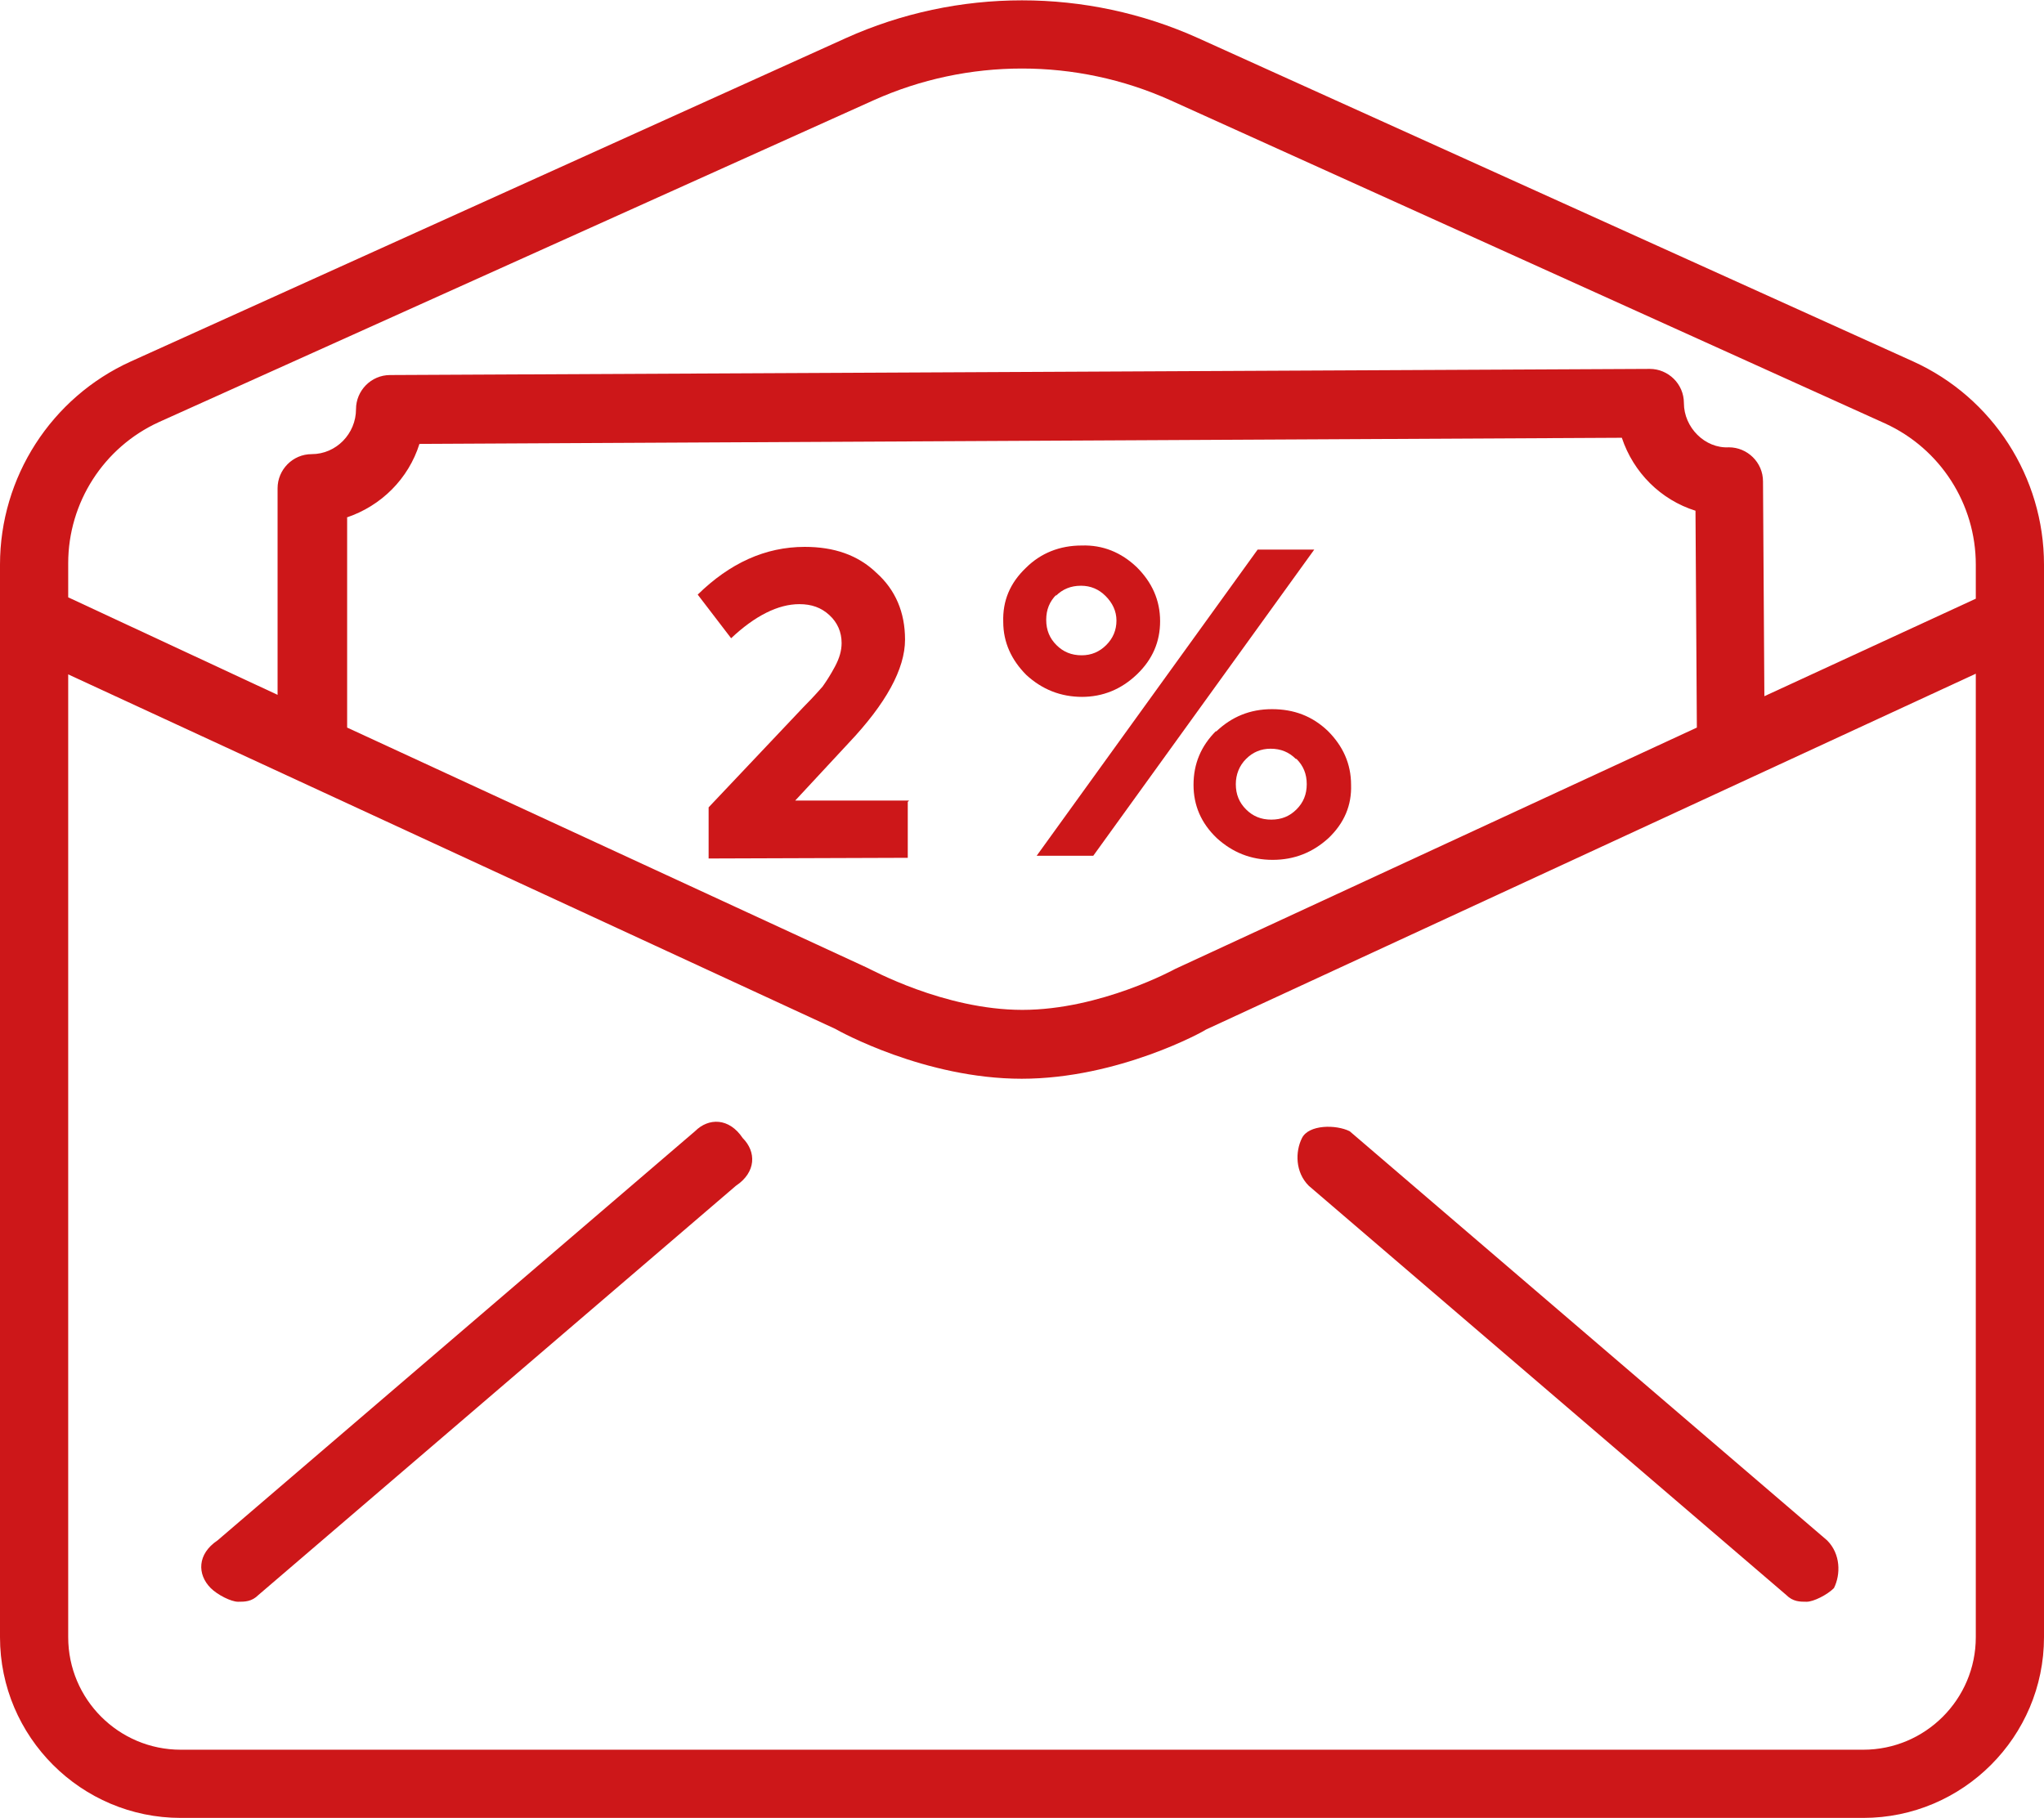
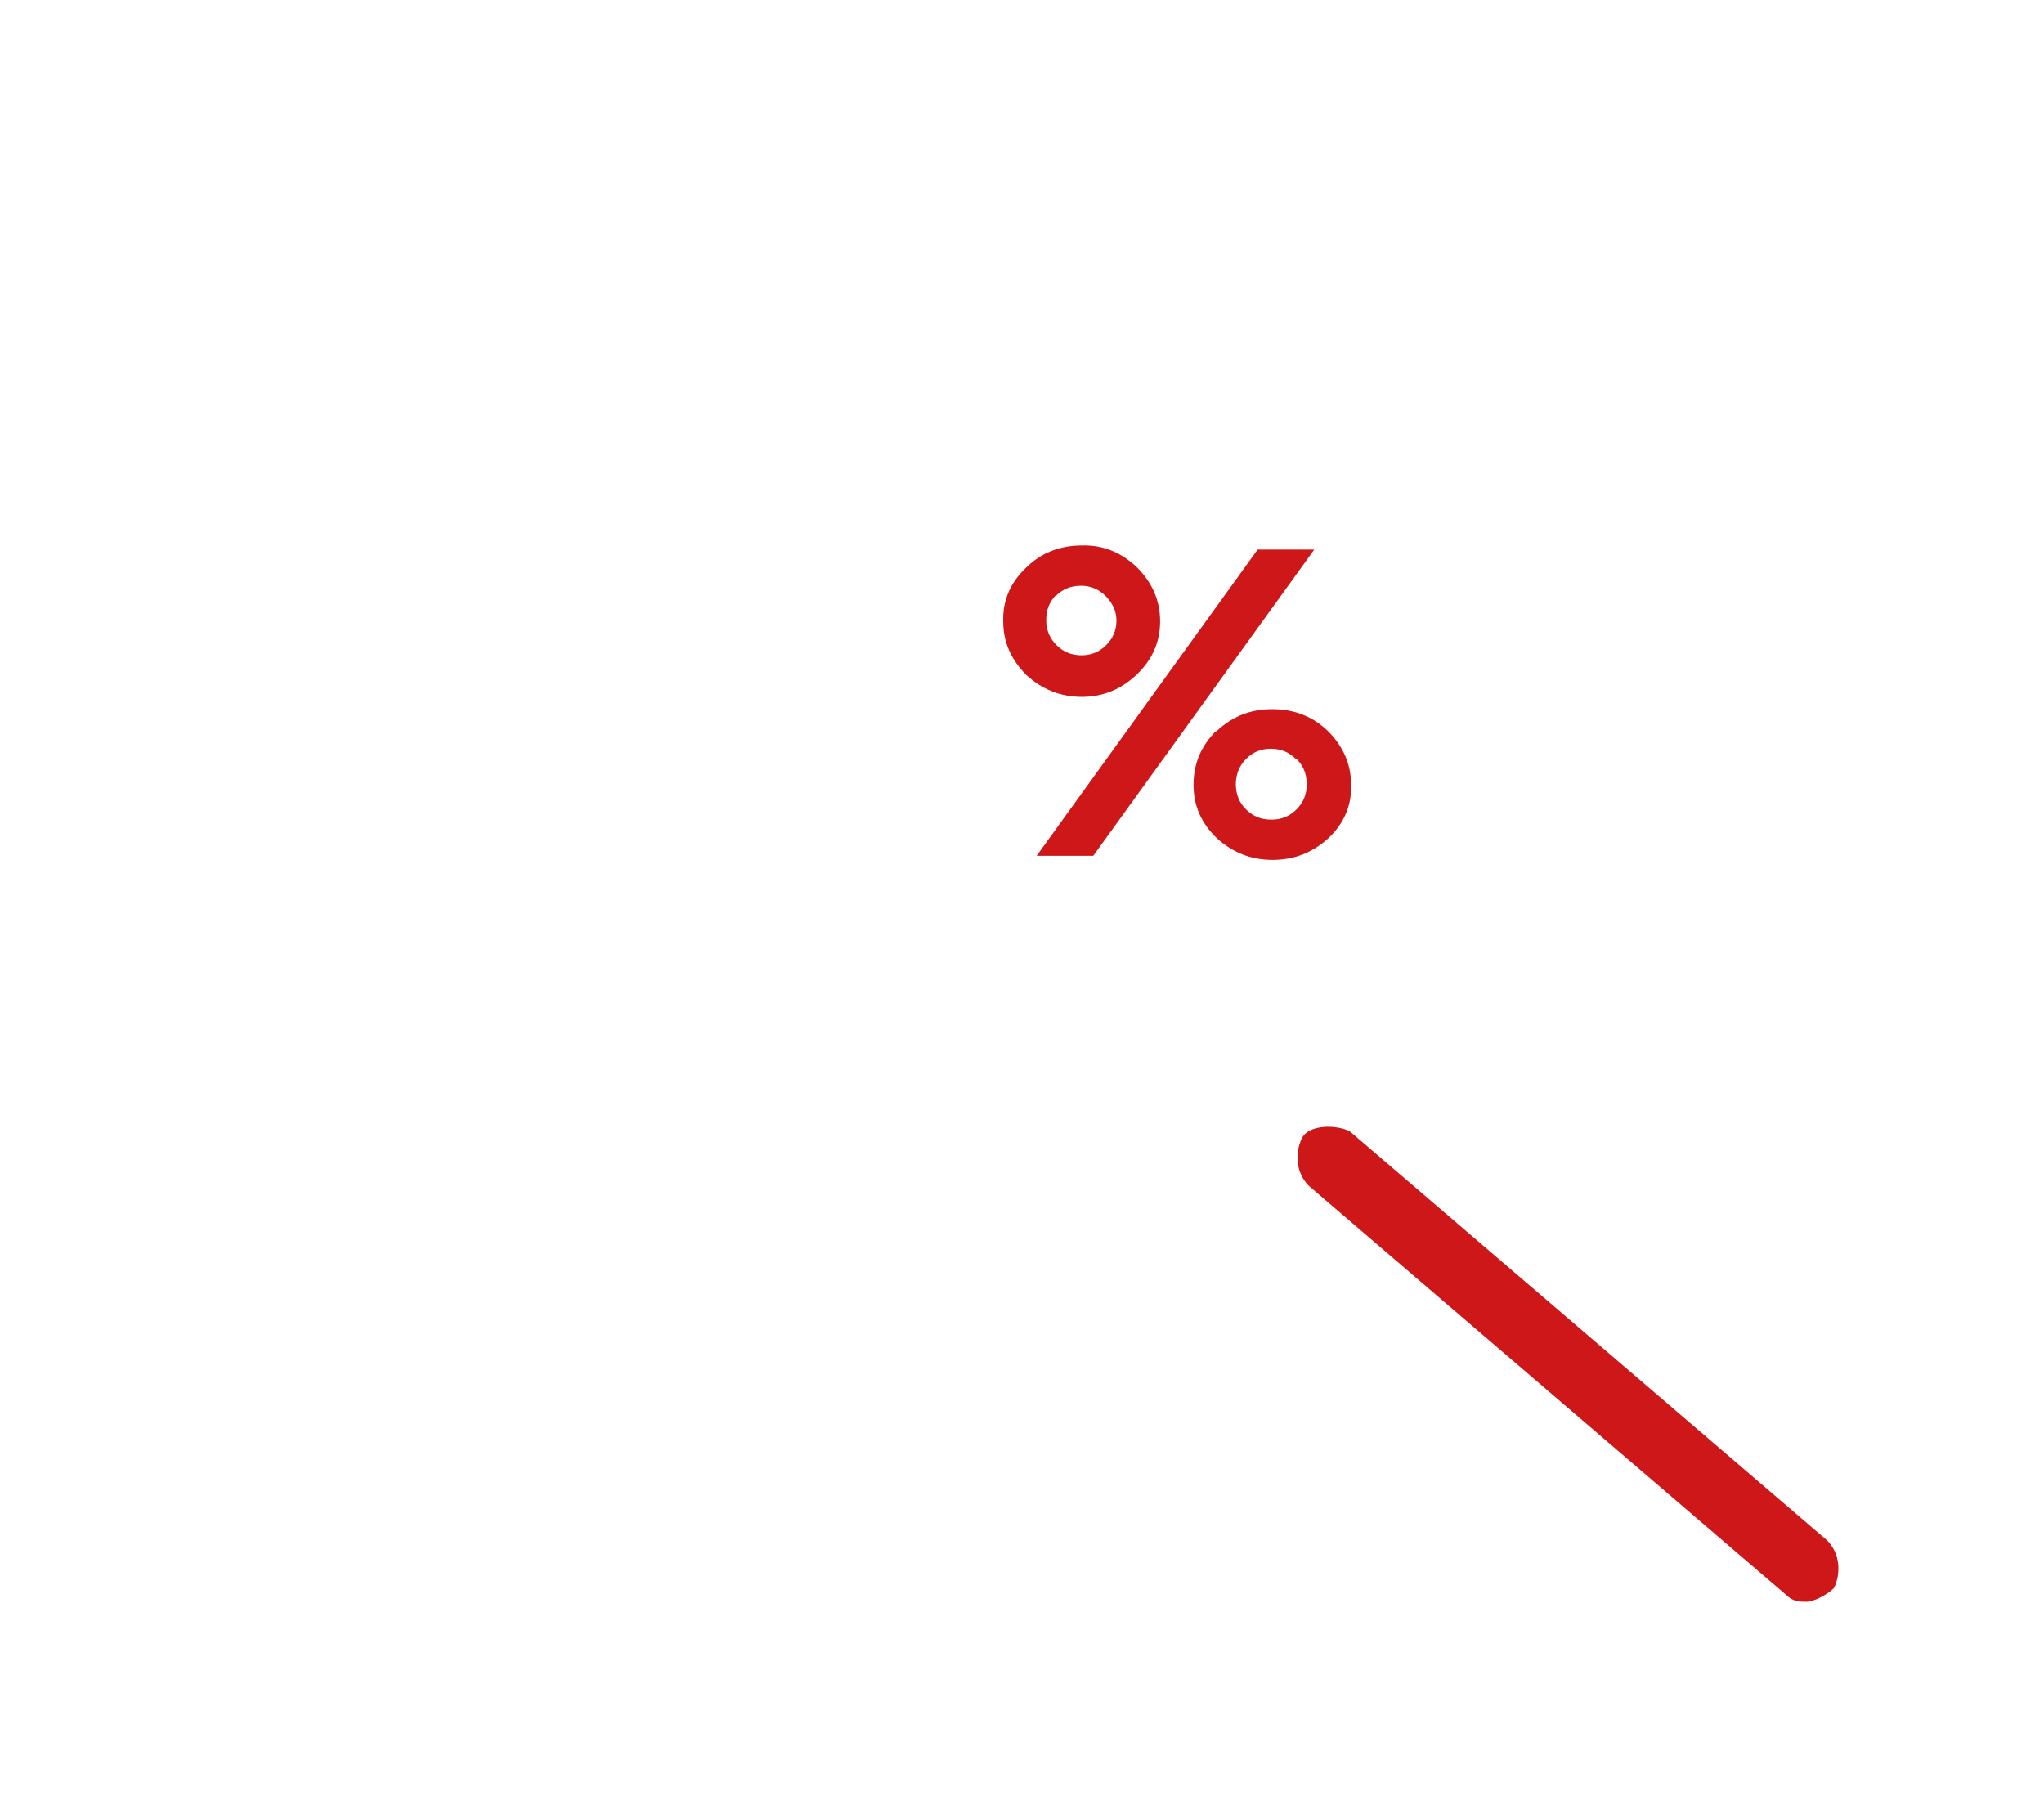
<svg xmlns="http://www.w3.org/2000/svg" id="Vrstva_2" viewBox="0 0 29.97 26.66">
  <defs>
    <style>.cls-1{fill:#cd1719;}</style>
  </defs>
  <g id="Vrstva_1-2">
-     <path class="cls-1" d="M13.33,11.74h-1.67s.78-.84.78-.84c.55-.58.83-1.09.83-1.52,0-.4-.14-.73-.42-.98-.27-.26-.62-.38-1.05-.38-.58,0-1.1.24-1.57.7l.49.64c.35-.33.69-.5,1-.5.18,0,.32.05.44.16.12.11.18.25.18.41,0,.11-.03.22-.1.35-.07.13-.13.22-.18.29-.02.02-.11.13-.28.3l-1.39,1.47v.75s2.92-.01,2.92-.01v-.82Z" />
    <path class="cls-1" d="M17.83,10.72c-.22.22-.33.48-.33.79,0,.3.11.56.34.78.23.21.5.32.82.32s.59-.11.82-.32c.23-.22.34-.48.33-.78,0-.31-.12-.57-.34-.79-.23-.22-.5-.32-.82-.32s-.59.11-.82.33ZM19.01,11.13c.1.1.15.22.15.37,0,.15-.05.27-.15.37-.1.1-.22.15-.37.15-.15,0-.27-.05-.37-.15-.1-.1-.15-.22-.15-.37,0-.14.05-.27.15-.37.1-.1.22-.15.36-.15.15,0,.27.05.37.15Z" />
    <polygon class="cls-1" points="16.03 12.55 19.27 8.06 18.44 8.06 15.2 12.55 16.03 12.55" />
    <path class="cls-1" d="M15.86,10.22c.31,0,.58-.11.81-.33.23-.22.34-.48.34-.78,0-.31-.12-.57-.34-.79-.23-.22-.5-.33-.81-.32-.32,0-.6.11-.82.33-.23.22-.34.48-.33.79,0,.3.12.56.34.78.23.21.5.32.82.32ZM15.48,8.74c.1-.1.22-.15.37-.15.14,0,.26.05.36.15.1.1.16.22.16.36,0,.14-.05.26-.15.36-.1.1-.22.15-.36.15-.15,0-.27-.05-.37-.15-.1-.1-.15-.22-.15-.37,0-.15.05-.27.15-.37Z" />
-     <path class="cls-1" d="M28.05,5.3L17.57.56c-1.64-.74-3.53-.74-5.17,0L1.92,5.3c-1.17.53-1.92,1.7-1.92,2.98v15.73c0,1.46,1.19,2.65,2.65,2.65h24.67c1.46,0,2.65-1.19,2.65-2.65v-15.73c0-1.28-.75-2.45-1.92-2.98ZM28.97,24.01c0,.91-.74,1.65-1.65,1.65H2.65c-.91,0-1.65-.74-1.65-1.65v-14.12l11.25,5.2c.05.03,1.31.73,2.73.73s2.68-.7,2.7-.72l11.29-5.22v14.12ZM5.08,7.59c.51-.17.91-.57,1.07-1.08l17.63-.09c.17.51.57.91,1.08,1.07l.02,3.18-7.65,3.54s-1.09.6-2.24.6-2.23-.6-2.28-.62l-7.62-3.52v-3.08ZM28.97,8.78l-3.1,1.43-.02-3.15c0-.28-.23-.5-.5-.5h0c-.35.02-.66-.29-.66-.65,0-.28-.23-.5-.5-.5h0l-18.47.09c-.28,0-.5.23-.5.5,0,.36-.29.66-.65.66-.28,0-.5.23-.5.5v3.03s-3.07-1.43-3.07-1.43v-.5c0-.89.52-1.7,1.33-2.07L12.81,1.47c1.38-.62,2.97-.62,4.35,0l10.48,4.74c.81.37,1.33,1.18,1.33,2.07v.5Z" />
-     <path class="cls-1" d="M10.19,16.59l-7,6c-.3.2-.3.5-.1.7.1.1.3.2.4.2s.2,0,.3-.1l7-6c.3-.2.3-.5.1-.7-.2-.3-.5-.3-.7-.1Z" />
    <path class="cls-1" d="M26.19,23.39c.1.1.2.1.3.1s.3-.1.4-.2c.1-.2.1-.5-.1-.7l-7-6c-.2-.1-.6-.1-.7.1-.1.2-.1.5.1.7l7,6Z" />
  </g>
</svg>